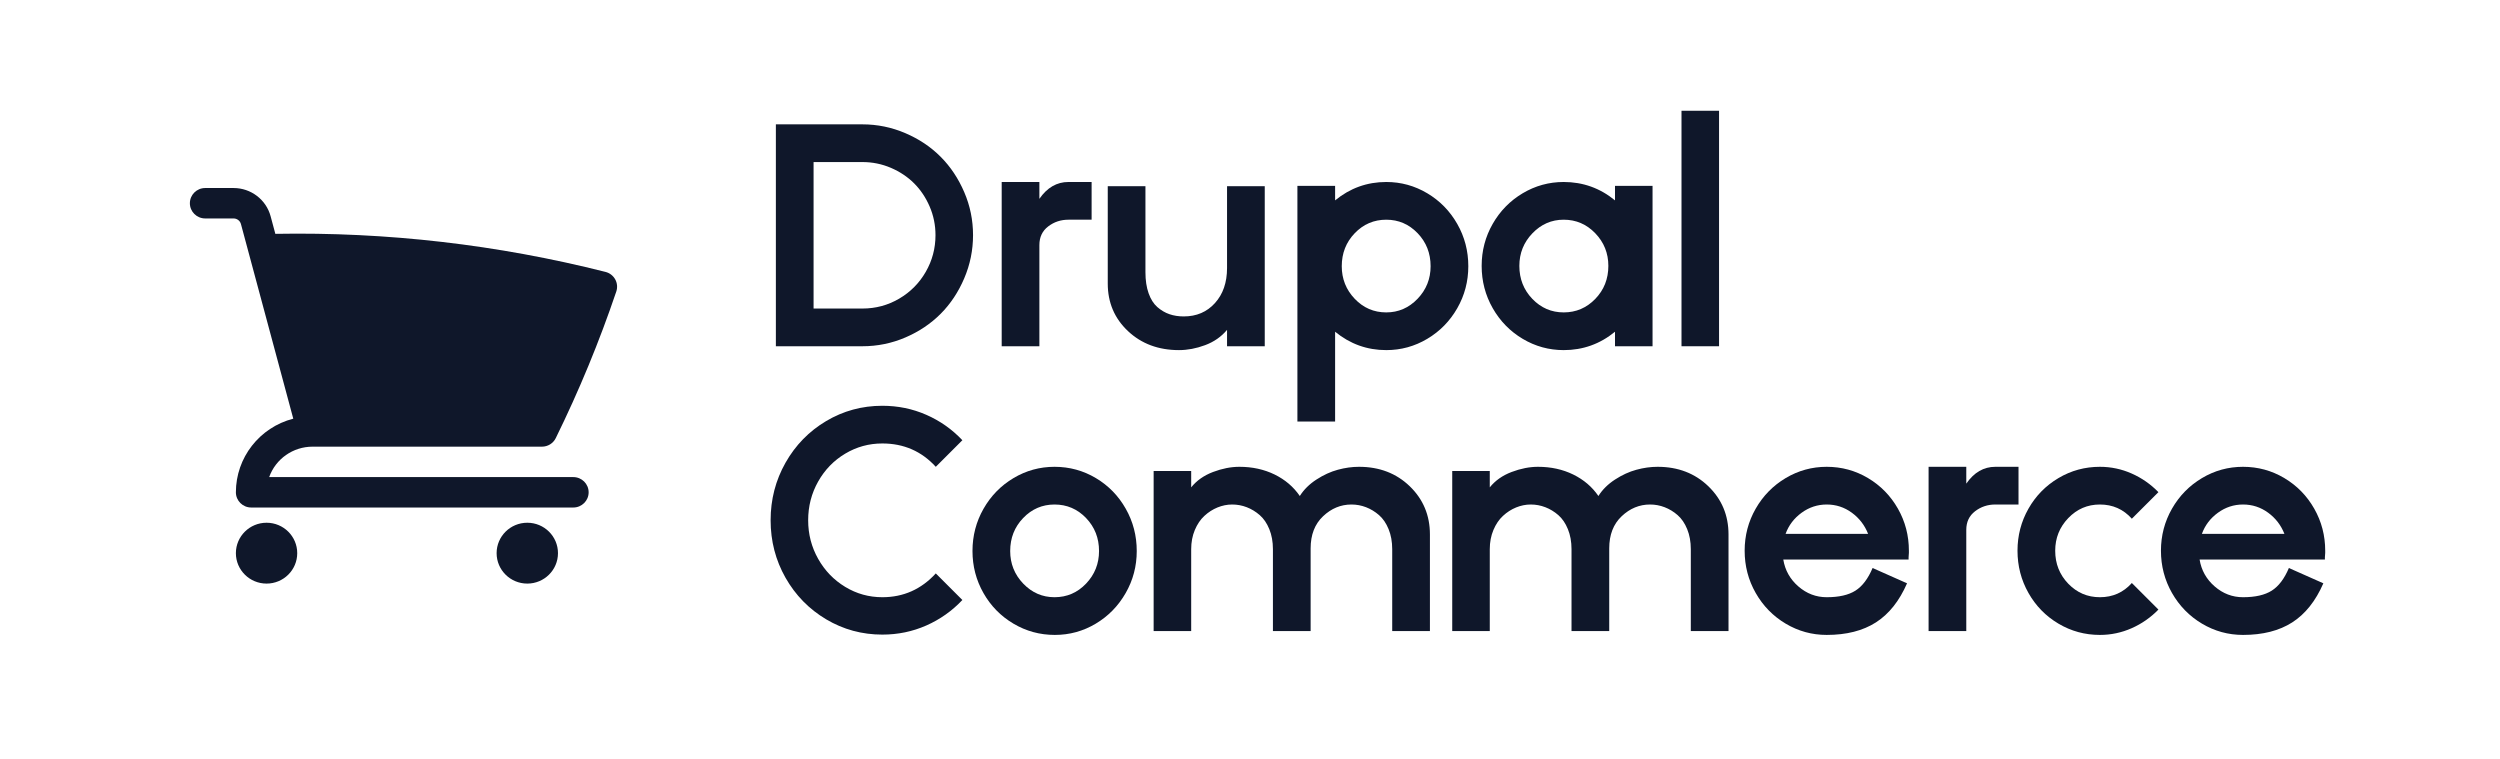
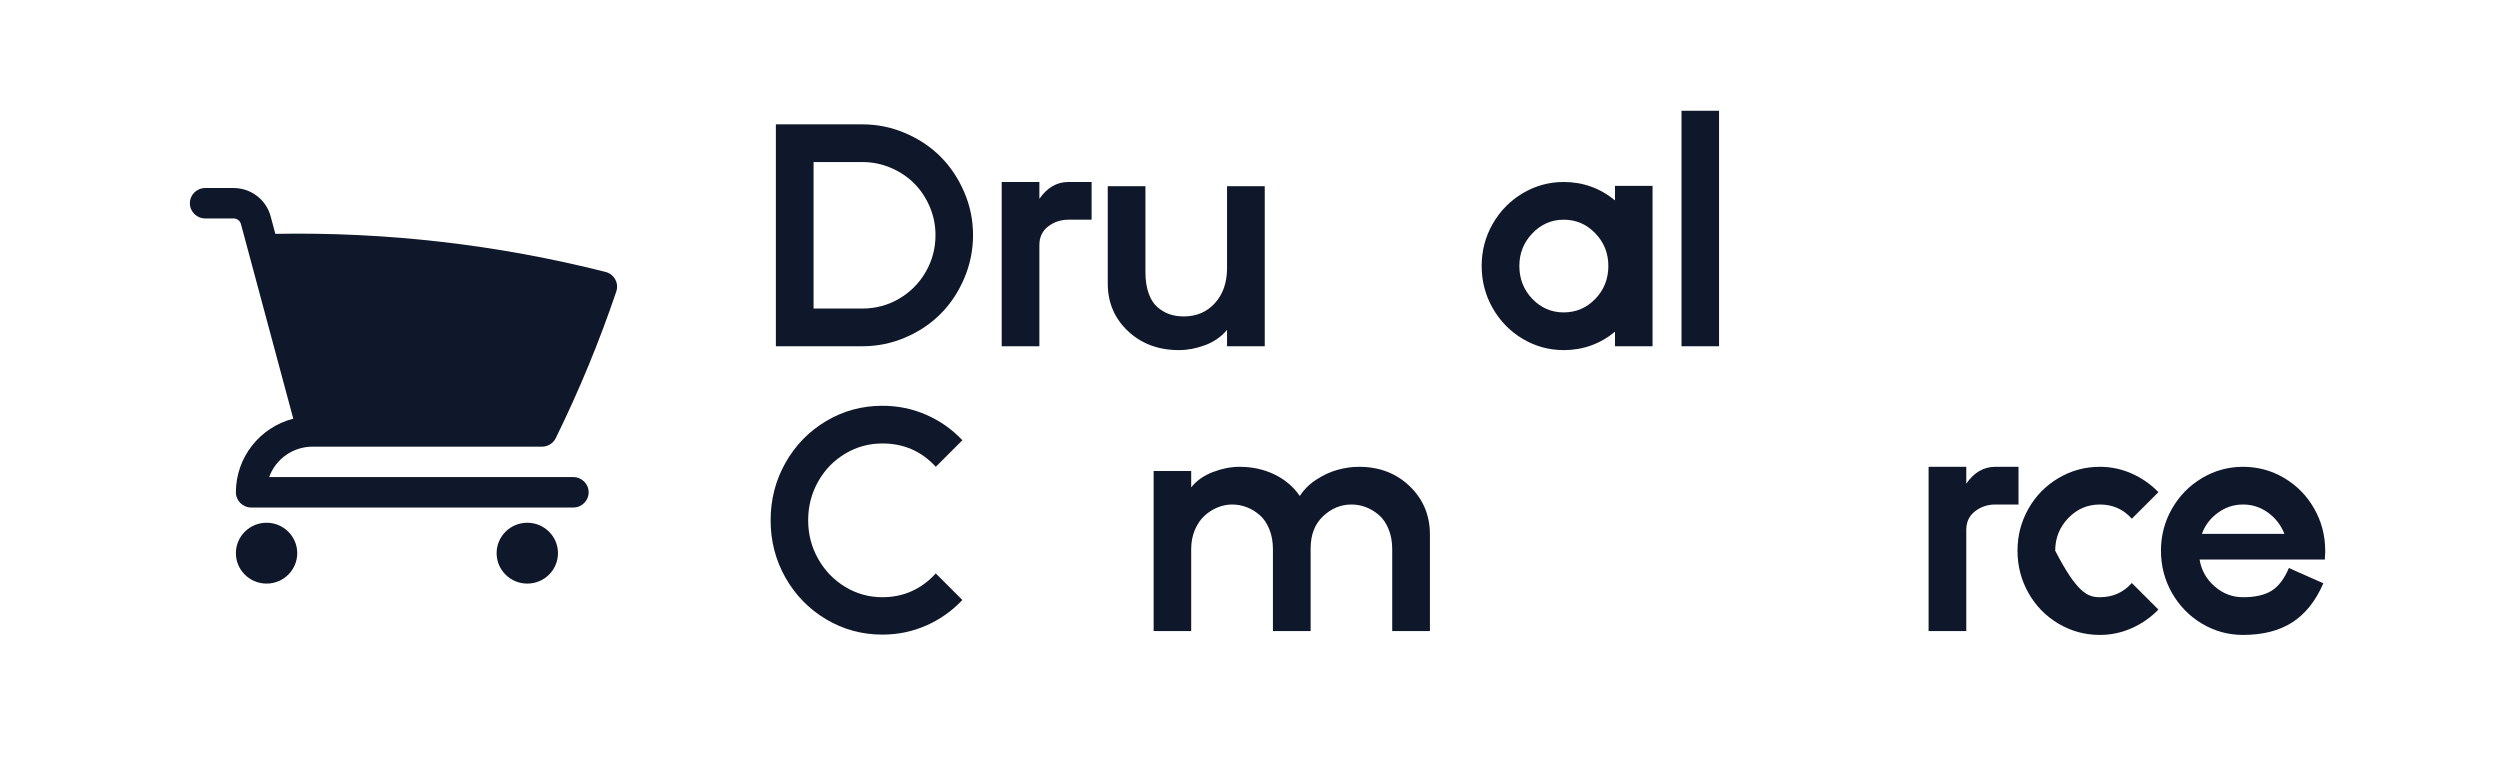
<svg xmlns="http://www.w3.org/2000/svg" width="158px" height="48px" viewBox="0 0 158 48" version="1.1">
  <title>logo-drupalcommerce-gray-900</title>
  <g id="logo-drupalcommerce-gray-900" stroke="none" stroke-width="1" fill="none" fill-rule="evenodd">
    <g id="drupal-commerce" transform="translate(12, 7)" fill="#0F172A" fill-rule="nonzero">
      <g id="Drupal-Commerce" transform="translate(36.703, 0)">
        <path d="M5.801,0.859 C6.745,0.859 7.65,1.045 8.516,1.416 C9.382,1.787 10.125,2.285 10.747,2.91 C11.369,3.535 11.865,4.279 12.236,5.142 C12.607,6.004 12.793,6.911 12.793,7.861 C12.793,8.812 12.607,9.722 12.236,10.591 C11.865,11.46 11.369,12.207 10.747,12.832 C10.125,13.457 9.383,13.955 8.521,14.326 C7.658,14.697 6.751,14.883 5.801,14.883 L0.332,14.883 L0.332,0.859 L5.801,0.859 Z M5.801,3.242 L2.715,3.242 L2.715,12.5 L5.801,12.5 C6.641,12.5 7.415,12.292 8.125,11.875 C8.835,11.458 9.395,10.894 9.805,10.181 C10.215,9.468 10.42,8.695 10.42,7.861 C10.42,7.23 10.298,6.629 10.054,6.06 C9.81,5.49 9.482,5 9.072,4.59 C8.662,4.18 8.172,3.853 7.603,3.608 C7.033,3.364 6.432,3.242 5.801,3.242 Z" id="Shape" />
        <path d="M18.822,4.502 L20.287,4.502 L20.287,6.885 L18.822,6.885 C18.34,6.885 17.914,7.026 17.543,7.31 C17.172,7.593 16.986,7.985 16.986,8.486 L16.986,14.883 L14.604,14.883 L14.604,4.502 L16.986,4.502 L16.986,5.566 C17.475,4.857 18.087,4.502 18.822,4.502 Z" id="Path" />
        <path d="M31.229,4.766 L31.229,14.883 L28.846,14.883 L28.846,13.848 C28.481,14.284 28.019,14.606 27.459,14.814 C26.899,15.023 26.349,15.127 25.809,15.127 C24.513,15.127 23.439,14.727 22.586,13.926 C21.733,13.125 21.307,12.122 21.307,10.918 L21.307,4.766 L23.689,4.766 L23.689,10.205 C23.689,10.719 23.756,11.164 23.89,11.538 C24.023,11.912 24.207,12.202 24.441,12.407 C24.676,12.612 24.93,12.762 25.203,12.856 C25.477,12.951 25.779,12.998 26.111,12.998 C26.919,12.998 27.576,12.716 28.084,12.153 C28.592,11.59 28.846,10.853 28.846,9.941 L28.846,4.766 L31.229,4.766 Z" id="Path" />
-         <path d="M38.908,4.502 C39.839,4.502 40.703,4.74 41.501,5.215 C42.299,5.69 42.93,6.336 43.396,7.153 C43.861,7.97 44.094,8.861 44.094,9.824 C44.094,10.781 43.861,11.667 43.396,12.48 C42.93,13.294 42.299,13.939 41.501,14.414 C40.703,14.889 39.839,15.127 38.908,15.127 C37.697,15.127 36.62,14.74 35.676,13.965 L35.676,19.639 L33.293,19.639 L33.293,4.746 L35.676,4.746 L35.676,5.664 C36.62,4.889 37.697,4.502 38.908,4.502 Z M38.908,12.744 C39.676,12.744 40.336,12.458 40.886,11.885 C41.436,11.312 41.711,10.625 41.711,9.824 C41.711,9.004 41.438,8.309 40.891,7.739 C40.344,7.17 39.683,6.885 38.908,6.885 C38.127,6.885 37.463,7.17 36.916,7.739 C36.369,8.309 36.096,9.004 36.096,9.824 C36.096,10.625 36.369,11.312 36.916,11.885 C37.463,12.458 38.127,12.744 38.908,12.744 Z" id="Shape" />
        <path d="M53.365,5.664 L53.365,4.746 L55.738,4.746 L55.738,14.883 L53.365,14.883 L53.365,13.965 C52.421,14.74 51.34,15.127 50.123,15.127 C49.192,15.127 48.328,14.889 47.53,14.414 C46.733,13.939 46.101,13.293 45.636,12.476 C45.17,11.659 44.938,10.768 44.938,9.805 C44.938,8.848 45.17,7.962 45.636,7.148 C46.101,6.335 46.733,5.69 47.53,5.215 C48.328,4.74 49.192,4.502 50.123,4.502 C51.34,4.502 52.421,4.889 53.365,5.664 Z M50.123,12.744 C50.904,12.744 51.57,12.459 52.12,11.89 C52.67,11.32 52.945,10.625 52.945,9.805 C52.945,9.004 52.67,8.317 52.12,7.744 C51.57,7.171 50.904,6.885 50.123,6.885 C49.355,6.885 48.696,7.171 48.146,7.744 C47.595,8.317 47.32,9.004 47.32,9.805 C47.32,10.625 47.594,11.32 48.141,11.89 C48.688,12.459 49.348,12.744 50.123,12.744 Z" id="Shape" />
        <polygon id="Path" points="57.568 14.883 57.568 0 59.941 0 59.941 14.883" />
        <path d="M10.439,29.24 L12.119,30.92 C11.468,31.61 10.708,32.147 9.839,32.531 C8.97,32.915 8.044,33.107 7.061,33.107 C5.778,33.107 4.595,32.785 3.511,32.141 C2.427,31.496 1.571,30.62 0.942,29.514 C0.314,28.407 0,27.196 0,25.881 C0,24.566 0.314,23.353 0.942,22.243 C1.571,21.133 2.427,20.256 3.511,19.611 C4.595,18.967 5.778,18.645 7.061,18.645 C8.044,18.645 8.97,18.835 9.839,19.216 C10.708,19.597 11.468,20.132 12.119,20.822 L10.439,22.502 C9.541,21.519 8.415,21.027 7.061,21.027 C6.214,21.027 5.431,21.242 4.712,21.672 C3.993,22.102 3.423,22.689 3.003,23.435 C2.583,24.18 2.373,24.995 2.373,25.881 C2.373,26.76 2.583,27.572 3.003,28.317 C3.423,29.063 3.993,29.654 4.712,30.09 C5.431,30.526 6.214,30.744 7.061,30.744 C8.395,30.744 9.521,30.243 10.439,29.24 Z" id="Path" />
-         <path d="M17.943,22.502 C18.887,22.502 19.758,22.74 20.556,23.215 C21.353,23.69 21.983,24.336 22.445,25.153 C22.908,25.97 23.139,26.861 23.139,27.824 C23.139,28.781 22.906,29.667 22.44,30.48 C21.975,31.294 21.345,31.939 20.551,32.414 C19.757,32.889 18.894,33.127 17.963,33.127 C17.019,33.127 16.146,32.889 15.346,32.414 C14.545,31.939 13.913,31.294 13.451,30.48 C12.989,29.667 12.758,28.781 12.758,27.824 C12.758,26.861 12.991,25.97 13.456,25.153 C13.922,24.336 14.553,23.69 15.351,23.215 C16.148,22.74 17.012,22.502 17.943,22.502 Z M17.943,24.885 C17.169,24.885 16.508,25.17 15.961,25.739 C15.414,26.309 15.141,27.004 15.141,27.824 C15.141,28.625 15.416,29.312 15.966,29.885 C16.516,30.458 17.175,30.744 17.943,30.744 C18.725,30.744 19.389,30.458 19.936,29.885 C20.482,29.312 20.756,28.625 20.756,27.824 C20.756,27.004 20.482,26.309 19.936,25.739 C19.389,25.17 18.725,24.885 17.943,24.885 Z" id="Shape" />
        <path d="M37.186,22.502 C38.475,22.502 39.544,22.912 40.394,23.732 C41.243,24.553 41.668,25.568 41.668,26.779 L41.668,32.883 L39.285,32.883 L39.285,27.707 C39.285,27.238 39.209,26.817 39.056,26.442 C38.903,26.068 38.701,25.772 38.45,25.554 C38.2,25.336 37.926,25.17 37.63,25.056 C37.334,24.942 37.026,24.885 36.707,24.885 C36.036,24.885 35.439,25.132 34.915,25.627 C34.391,26.122 34.129,26.799 34.129,27.658 L34.129,32.883 L31.746,32.883 L31.746,27.707 C31.746,27.238 31.67,26.817 31.517,26.442 C31.364,26.068 31.162,25.772 30.911,25.554 C30.66,25.336 30.387,25.17 30.091,25.056 C29.795,24.942 29.487,24.885 29.168,24.885 C28.855,24.885 28.548,24.947 28.245,25.07 C27.942,25.194 27.666,25.371 27.415,25.603 C27.164,25.834 26.963,26.132 26.81,26.496 C26.657,26.861 26.58,27.264 26.58,27.707 L26.58,32.883 L24.207,32.883 L24.207,22.766 L26.58,22.766 L26.58,23.801 C26.925,23.371 27.386,23.047 27.962,22.829 C28.538,22.611 29.093,22.502 29.627,22.502 C30.447,22.502 31.189,22.665 31.854,22.99 C32.518,23.316 33.048,23.768 33.445,24.348 C33.699,23.944 34.049,23.597 34.495,23.308 C34.941,23.018 35.392,22.811 35.848,22.688 C36.303,22.564 36.749,22.502 37.186,22.502 Z" id="Path" />
-         <path d="M56.057,22.502 C57.346,22.502 58.415,22.912 59.265,23.732 C60.114,24.553 60.539,25.568 60.539,26.779 L60.539,32.883 L58.156,32.883 L58.156,27.707 C58.156,27.238 58.08,26.817 57.927,26.442 C57.774,26.068 57.572,25.772 57.321,25.554 C57.071,25.336 56.797,25.17 56.501,25.056 C56.205,24.942 55.897,24.885 55.578,24.885 C54.908,24.885 54.31,25.132 53.786,25.627 C53.262,26.122 53,26.799 53,27.658 L53,32.883 L50.617,32.883 L50.617,27.707 C50.617,27.238 50.541,26.817 50.388,26.442 C50.235,26.068 50.033,25.772 49.782,25.554 C49.532,25.336 49.258,25.17 48.962,25.056 C48.666,24.942 48.358,24.885 48.039,24.885 C47.727,24.885 47.419,24.947 47.116,25.07 C46.813,25.194 46.537,25.371 46.286,25.603 C46.035,25.834 45.834,26.132 45.681,26.496 C45.528,26.861 45.451,27.264 45.451,27.707 L45.451,32.883 L43.078,32.883 L43.078,22.766 L45.451,22.766 L45.451,23.801 C45.796,23.371 46.257,23.047 46.833,22.829 C47.409,22.611 47.964,22.502 48.498,22.502 C49.318,22.502 50.061,22.665 50.725,22.99 C51.389,23.316 51.919,23.768 52.316,24.348 C52.57,23.944 52.92,23.597 53.366,23.308 C53.812,23.018 54.263,22.811 54.719,22.688 C55.174,22.564 55.62,22.502 56.057,22.502 Z" id="Path" />
-         <path d="M71.92,28.361 L64,28.361 C64.111,29.038 64.428,29.605 64.952,30.061 C65.476,30.516 66.074,30.744 66.744,30.744 C67.519,30.744 68.124,30.606 68.561,30.329 C68.997,30.052 69.358,29.576 69.645,28.898 L71.822,29.865 C71.334,30.985 70.678,31.809 69.854,32.336 C69.031,32.863 67.994,33.127 66.744,33.127 C65.813,33.127 64.949,32.889 64.151,32.414 C63.354,31.939 62.722,31.293 62.257,30.476 C61.791,29.659 61.559,28.768 61.559,27.805 C61.559,26.848 61.791,25.962 62.257,25.148 C62.722,24.335 63.354,23.69 64.151,23.215 C64.949,22.74 65.813,22.502 66.744,22.502 C67.688,22.502 68.559,22.74 69.356,23.215 C70.154,23.69 70.784,24.335 71.246,25.148 C71.708,25.962 71.939,26.848 71.939,27.805 L71.939,27.941 L71.92,28.225 L71.92,28.361 Z M64.146,26.74 L69.361,26.74 C69.146,26.193 68.803,25.747 68.331,25.402 C67.859,25.057 67.33,24.885 66.744,24.885 C66.165,24.885 65.636,25.059 65.157,25.407 C64.679,25.756 64.342,26.2 64.146,26.74 Z" id="Shape" />
        <path d="M77.402,22.502 L78.867,22.502 L78.867,24.885 L77.402,24.885 C76.921,24.885 76.494,25.026 76.123,25.31 C75.752,25.593 75.566,25.985 75.566,26.486 L75.566,32.883 L73.184,32.883 L73.184,22.502 L75.566,22.502 L75.566,23.566 C76.055,22.857 76.667,22.502 77.402,22.502 Z" id="Path" />
-         <path d="M86.029,29.846 L87.709,31.525 C87.221,32.027 86.658,32.419 86.02,32.702 C85.382,32.985 84.711,33.127 84.008,33.127 C83.064,33.127 82.191,32.889 81.391,32.414 C80.59,31.939 79.958,31.293 79.496,30.476 C79.034,29.659 78.803,28.768 78.803,27.805 C78.803,26.848 79.034,25.962 79.496,25.148 C79.958,24.335 80.59,23.69 81.391,23.215 C82.191,22.74 83.064,22.502 84.008,22.502 C84.711,22.502 85.382,22.644 86.02,22.927 C86.658,23.21 87.221,23.602 87.709,24.104 L86.029,25.783 C85.495,25.184 84.822,24.885 84.008,24.885 C83.227,24.885 82.561,25.171 82.011,25.744 C81.461,26.317 81.186,27.004 81.186,27.805 C81.186,28.625 81.461,29.32 82.011,29.89 C82.561,30.459 83.227,30.744 84.008,30.744 C84.822,30.744 85.495,30.445 86.029,29.846 Z" id="Path" />
+         <path d="M86.029,29.846 L87.709,31.525 C87.221,32.027 86.658,32.419 86.02,32.702 C85.382,32.985 84.711,33.127 84.008,33.127 C83.064,33.127 82.191,32.889 81.391,32.414 C80.59,31.939 79.958,31.293 79.496,30.476 C79.034,29.659 78.803,28.768 78.803,27.805 C78.803,26.848 79.034,25.962 79.496,25.148 C79.958,24.335 80.59,23.69 81.391,23.215 C82.191,22.74 83.064,22.502 84.008,22.502 C84.711,22.502 85.382,22.644 86.02,22.927 C86.658,23.21 87.221,23.602 87.709,24.104 L86.029,25.783 C85.495,25.184 84.822,24.885 84.008,24.885 C83.227,24.885 82.561,25.171 82.011,25.744 C81.461,26.317 81.186,27.004 81.186,27.805 C82.561,30.459 83.227,30.744 84.008,30.744 C84.822,30.744 85.495,30.445 86.029,29.846 Z" id="Path" />
        <path d="M98.23,28.361 L90.311,28.361 C90.421,29.038 90.739,29.605 91.263,30.061 C91.787,30.516 92.384,30.744 93.055,30.744 C93.829,30.744 94.435,30.606 94.871,30.329 C95.307,30.052 95.669,29.576 95.955,28.898 L98.133,29.865 C97.645,30.985 96.989,31.809 96.165,32.336 C95.341,32.863 94.305,33.127 93.055,33.127 C92.124,33.127 91.259,32.889 90.462,32.414 C89.664,31.939 89.033,31.293 88.567,30.476 C88.102,29.659 87.869,28.768 87.869,27.805 C87.869,26.848 88.102,25.962 88.567,25.148 C89.033,24.335 89.664,23.69 90.462,23.215 C91.259,22.74 92.124,22.502 93.055,22.502 C93.999,22.502 94.869,22.74 95.667,23.215 C96.465,23.69 97.094,24.335 97.557,25.148 C98.019,25.962 98.25,26.848 98.25,27.805 L98.25,27.941 L98.23,28.225 L98.23,28.361 Z M90.457,26.74 L95.672,26.74 C95.457,26.193 95.114,25.747 94.642,25.402 C94.17,25.057 93.641,24.885 93.055,24.885 C92.475,24.885 91.946,25.059 91.468,25.407 C90.989,25.756 90.652,26.2 90.457,26.74 Z" id="Shape" />
      </g>
      <g id="icon" transform="translate(0, 4.883)">
        <path d="M0.969,0 C0.434,0 0,0.43 0,0.962 C0,1.493 0.434,1.923 0.969,1.923 L2.761,1.923 C2.98,1.923 3.172,2.069 3.228,2.279 L6.535,14.577 C4.399,15.129 2.908,17.042 2.908,19.231 C2.908,19.762 3.342,20.192 3.877,20.192 L24.233,20.192 C24.768,20.192 25.202,19.762 25.202,19.231 C25.202,18.7 24.768,18.269 24.233,18.269 L5.012,18.269 C5.423,17.116 6.522,16.346 7.755,16.346 L22.253,16.346 C22.624,16.346 22.962,16.137 23.124,15.806 C24.6,12.803 25.878,9.707 26.95,6.54 C27.035,6.286 27.011,6.009 26.882,5.775 C26.753,5.54 26.532,5.369 26.271,5.303 C19.455,3.578 12.436,2.769 5.402,2.896 L5.103,1.785 C4.82,0.732 3.859,0 2.761,0 L0.969,0 Z M2.908,23.077 C2.908,22.015 3.776,21.154 4.847,21.154 C5.917,21.154 6.785,22.015 6.785,23.077 C6.785,24.139 5.917,25 4.847,25 C3.776,25 2.908,24.139 2.908,23.077 Z M19.386,23.077 C19.386,22.015 20.254,21.154 21.325,21.154 C22.396,21.154 23.264,22.015 23.264,23.077 C23.264,24.139 22.396,25 21.325,25 C20.254,25 19.386,24.139 19.386,23.077 Z" id="Shape" />
      </g>
    </g>
  </g>
</svg>